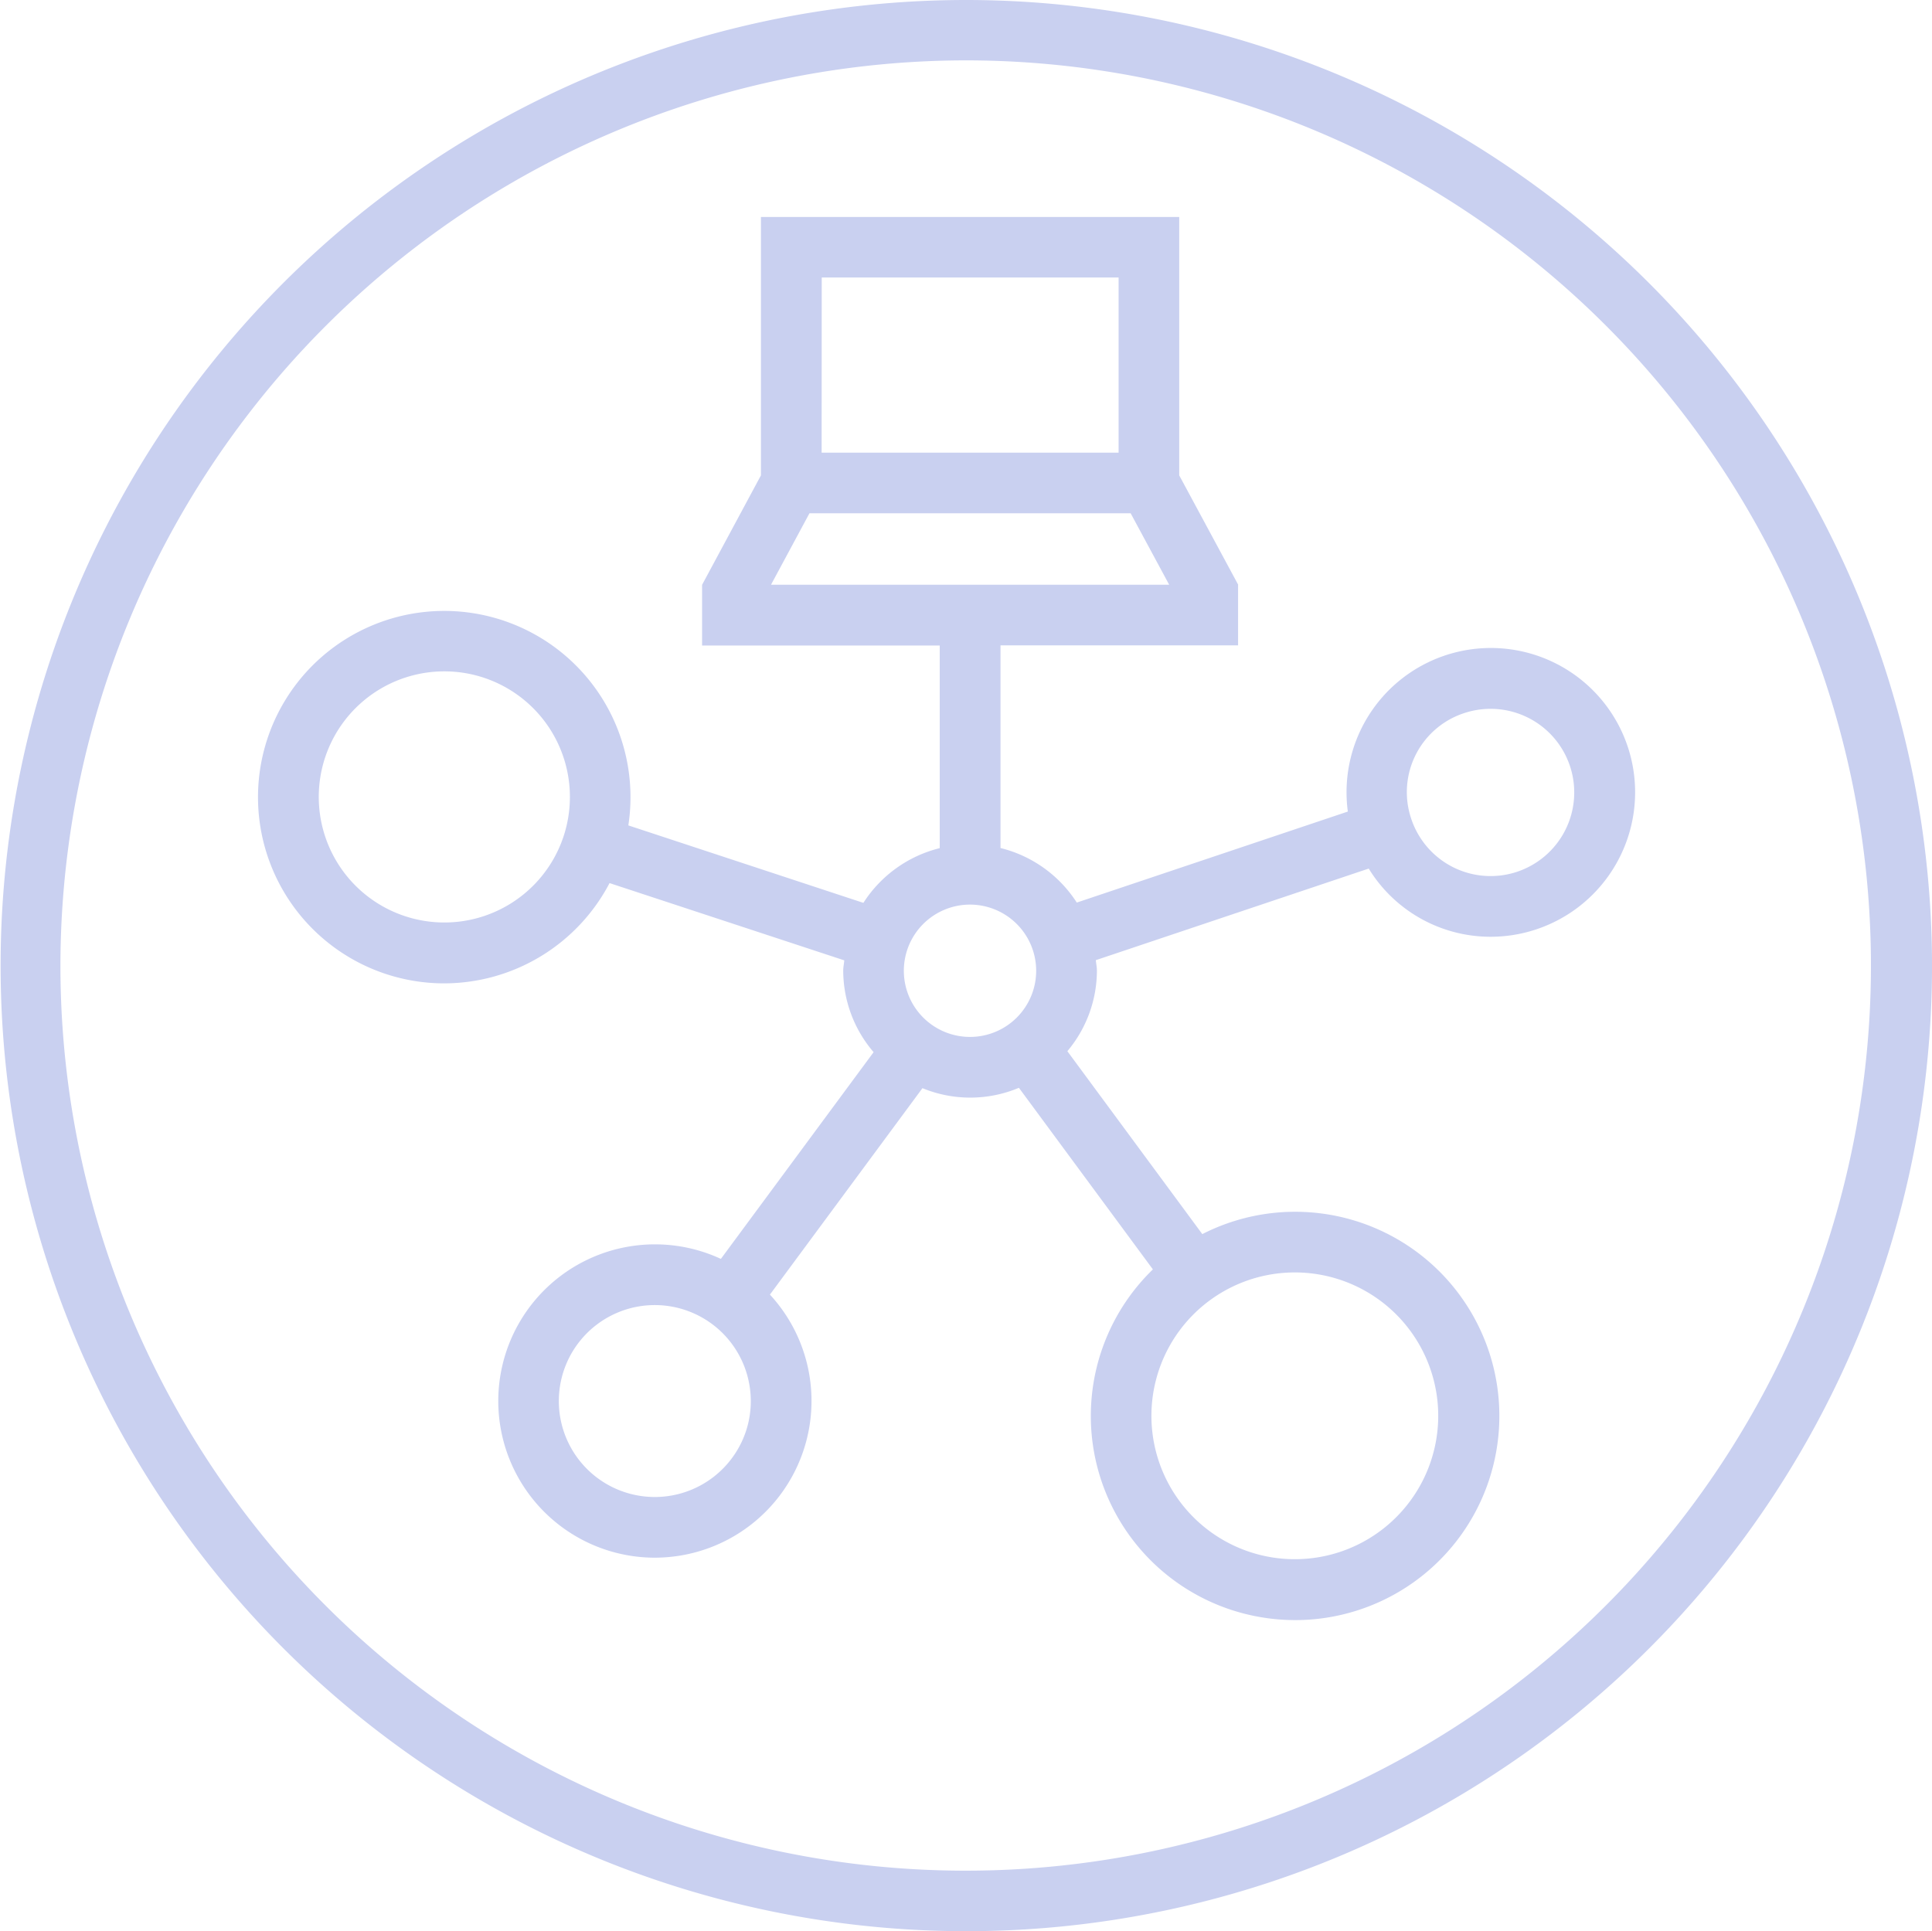
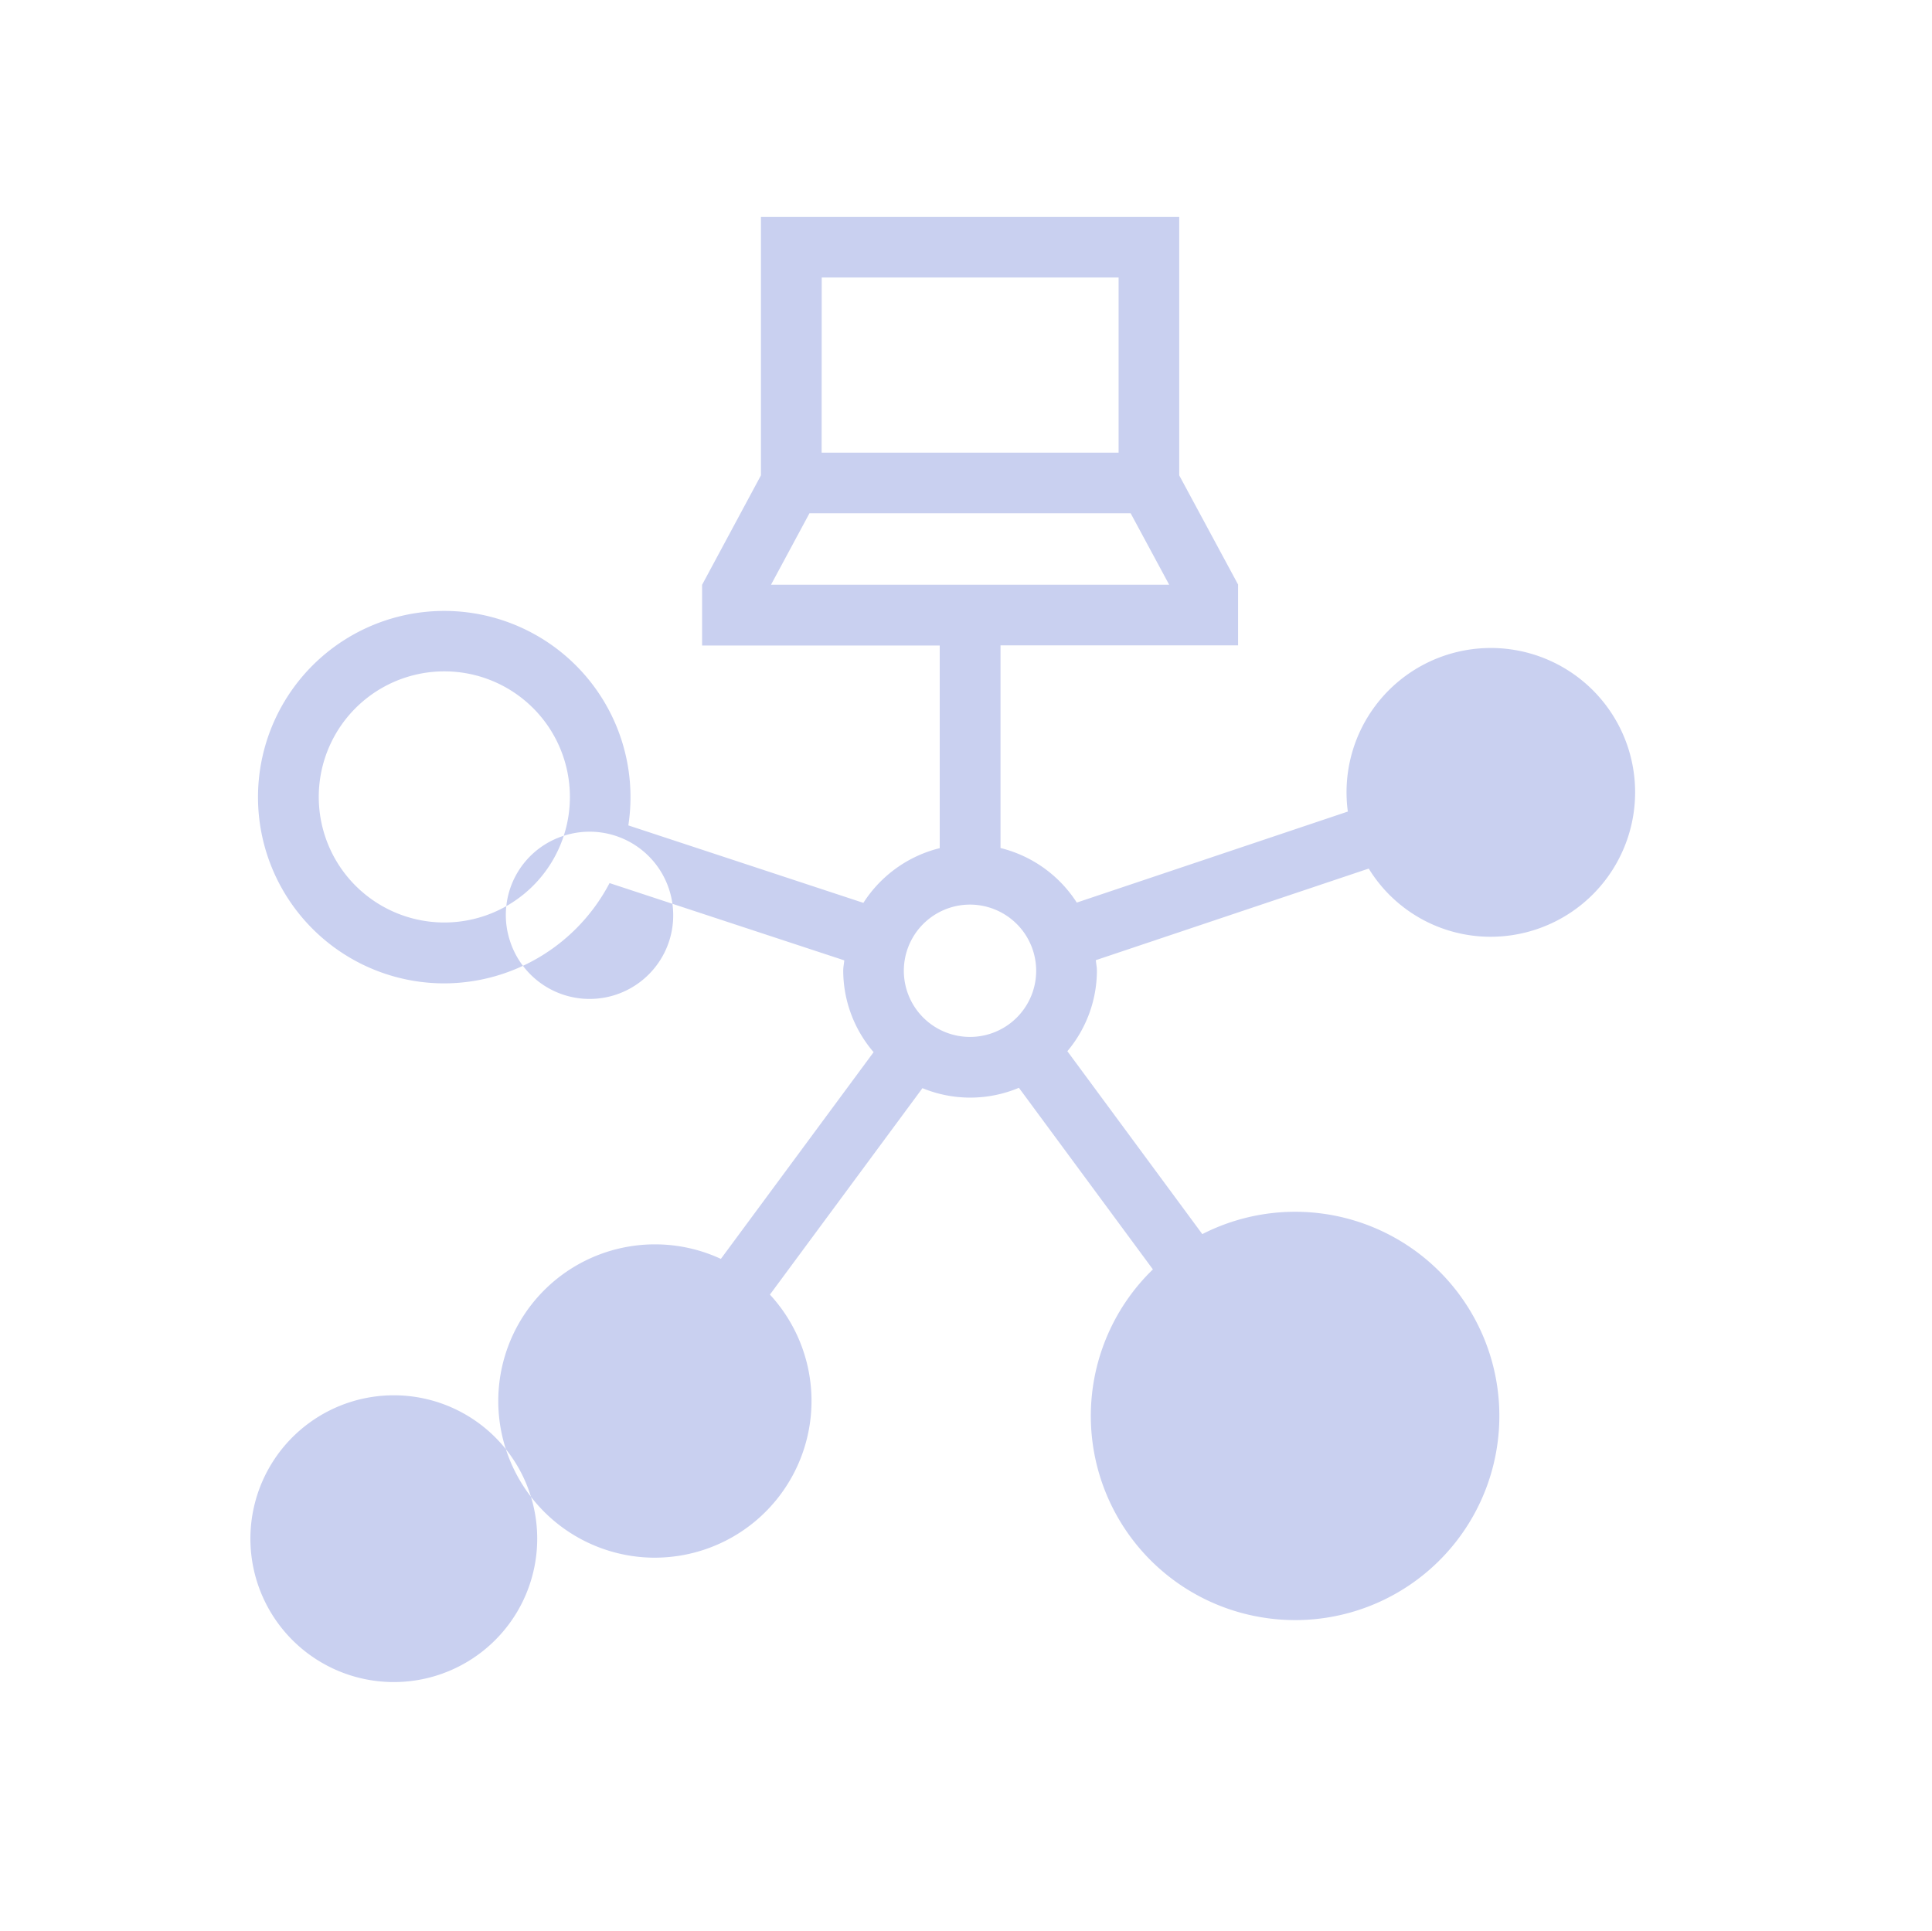
<svg xmlns="http://www.w3.org/2000/svg" width="80" height="79.976" viewBox="0 0 80 79.976">
-   <path data-name="Path 1125" d="M276.08 390.046v2.5a37.485 37.485 0 1 1-37.51 37.485 37.527 37.527 0 0 1 37.51-37.485v-2.5a39.988 39.988 0 1 0 39.989 39.987 40.016 40.016 0 0 0-39.989-39.987" transform="translate(-236.068 -390.046)" style="fill:#c9d0f0" />
-   <path data-name="Path 1126" d="m267.043 409.283-2.437 4.533v2.513h9.84v8.392a5.251 5.251 0 0 0-3.161 2.266l-9.733-3.208a7.712 7.712 0 1 0-7.627 6.542 7.744 7.744 0 0 0 6.849-4.153l9.72 3.2c-.013.145-.044.284-.044.433a5.2 5.2 0 0 0 1.258 3.369l-6.324 8.561a6.488 6.488 0 1 0-2.747 12.374 6.67 6.67 0 0 0 1.028-.081 6.491 6.491 0 0 0 3.75-10.814l6.316-8.549a5.2 5.2 0 0 0 3.994-.015l5.548 7.52a8.452 8.452 0 0 0 4.561 14.418 8.505 8.505 0 0 0 1.34.106 8.455 8.455 0 1 0-3.855-15.985l-5.588-7.575a5.2 5.2 0 0 0 1.224-3.329c0-.152-.033-.294-.045-.441l11.3-3.793a5.917 5.917 0 0 0 5.048 2.824 5.984 5.984 0 0 0 5.692-7.827 5.975 5.975 0 0 0-11.605 2.642l-11.224 3.769a5.248 5.248 0 0 0-3.158-2.259v-8.392h9.837v-2.513h-.007.011l-2.441-4.528v-10.7h-17.32zm-8.165 14.926a5.2 5.2 0 1 1-.313-3.973 5.209 5.209 0 0 1 .313 3.973m37.309-5.088a3.463 3.463 0 1 1-2.224 4.363 3.442 3.442 0 0 1 2.224-4.363m-30.325 30.834a3.974 3.974 0 1 1 .711-2.958 3.95 3.95 0 0 1-.711 2.958m23.285-7.663a5.938 5.938 0 1 1-3.486 1.133 5.941 5.941 0 0 1 3.486-1.133M278.44 429.8a2.74 2.74 0 1 1-2.74-2.741 2.743 2.743 0 0 1 2.74 2.741m-10.98-15.988 1.592-2.959h13.3l1.595 2.959zm2.1-12.723h12.293v7.253h-12.297z" transform="translate(-235.534 -389.597)" style="fill:#c9d0f0" />
+   <path data-name="Path 1126" d="m267.043 409.283-2.437 4.533v2.513h9.84v8.392a5.251 5.251 0 0 0-3.161 2.266l-9.733-3.208a7.712 7.712 0 1 0-7.627 6.542 7.744 7.744 0 0 0 6.849-4.153l9.72 3.2c-.013.145-.044.284-.044.433a5.2 5.2 0 0 0 1.258 3.369l-6.324 8.561a6.488 6.488 0 1 0-2.747 12.374 6.67 6.67 0 0 0 1.028-.081 6.491 6.491 0 0 0 3.75-10.814l6.316-8.549a5.2 5.2 0 0 0 3.994-.015l5.548 7.52a8.452 8.452 0 0 0 4.561 14.418 8.505 8.505 0 0 0 1.34.106 8.455 8.455 0 1 0-3.855-15.985l-5.588-7.575a5.2 5.2 0 0 0 1.224-3.329c0-.152-.033-.294-.045-.441l11.3-3.793a5.917 5.917 0 0 0 5.048 2.824 5.984 5.984 0 0 0 5.692-7.827 5.975 5.975 0 0 0-11.605 2.642l-11.224 3.769a5.248 5.248 0 0 0-3.158-2.259v-8.392h9.837v-2.513h-.007.011l-2.441-4.528v-10.7h-17.32zm-8.165 14.926a5.2 5.2 0 1 1-.313-3.973 5.209 5.209 0 0 1 .313 3.973a3.463 3.463 0 1 1-2.224 4.363 3.442 3.442 0 0 1 2.224-4.363m-30.325 30.834a3.974 3.974 0 1 1 .711-2.958 3.95 3.95 0 0 1-.711 2.958m23.285-7.663a5.938 5.938 0 1 1-3.486 1.133 5.941 5.941 0 0 1 3.486-1.133M278.44 429.8a2.74 2.74 0 1 1-2.74-2.741 2.743 2.743 0 0 1 2.74 2.741m-10.98-15.988 1.592-2.959h13.3l1.595 2.959zm2.1-12.723h12.293v7.253h-12.297z" transform="translate(-235.534 -389.597)" style="fill:#c9d0f0" />
</svg>